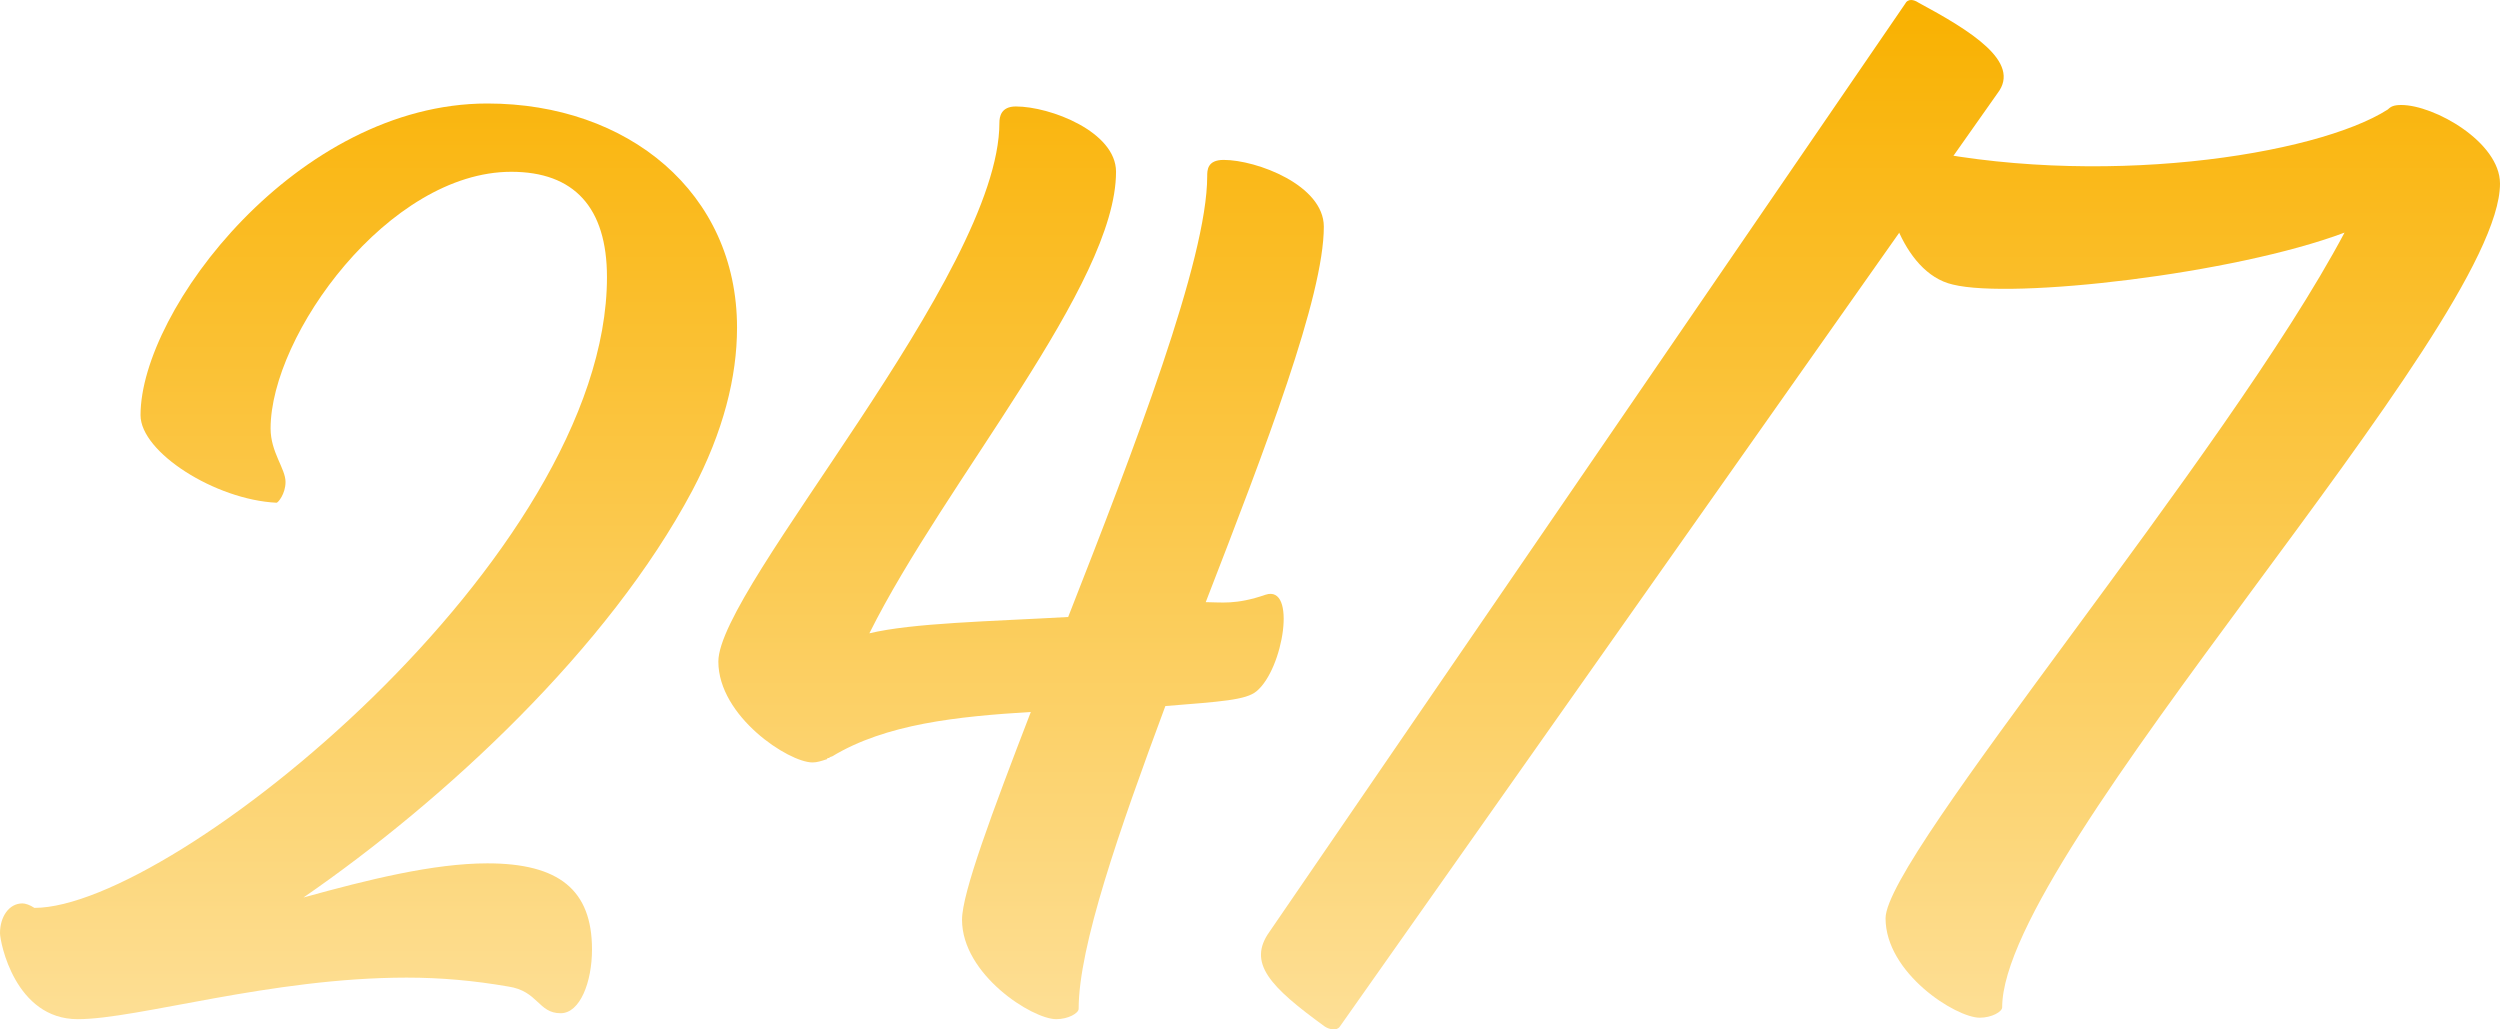
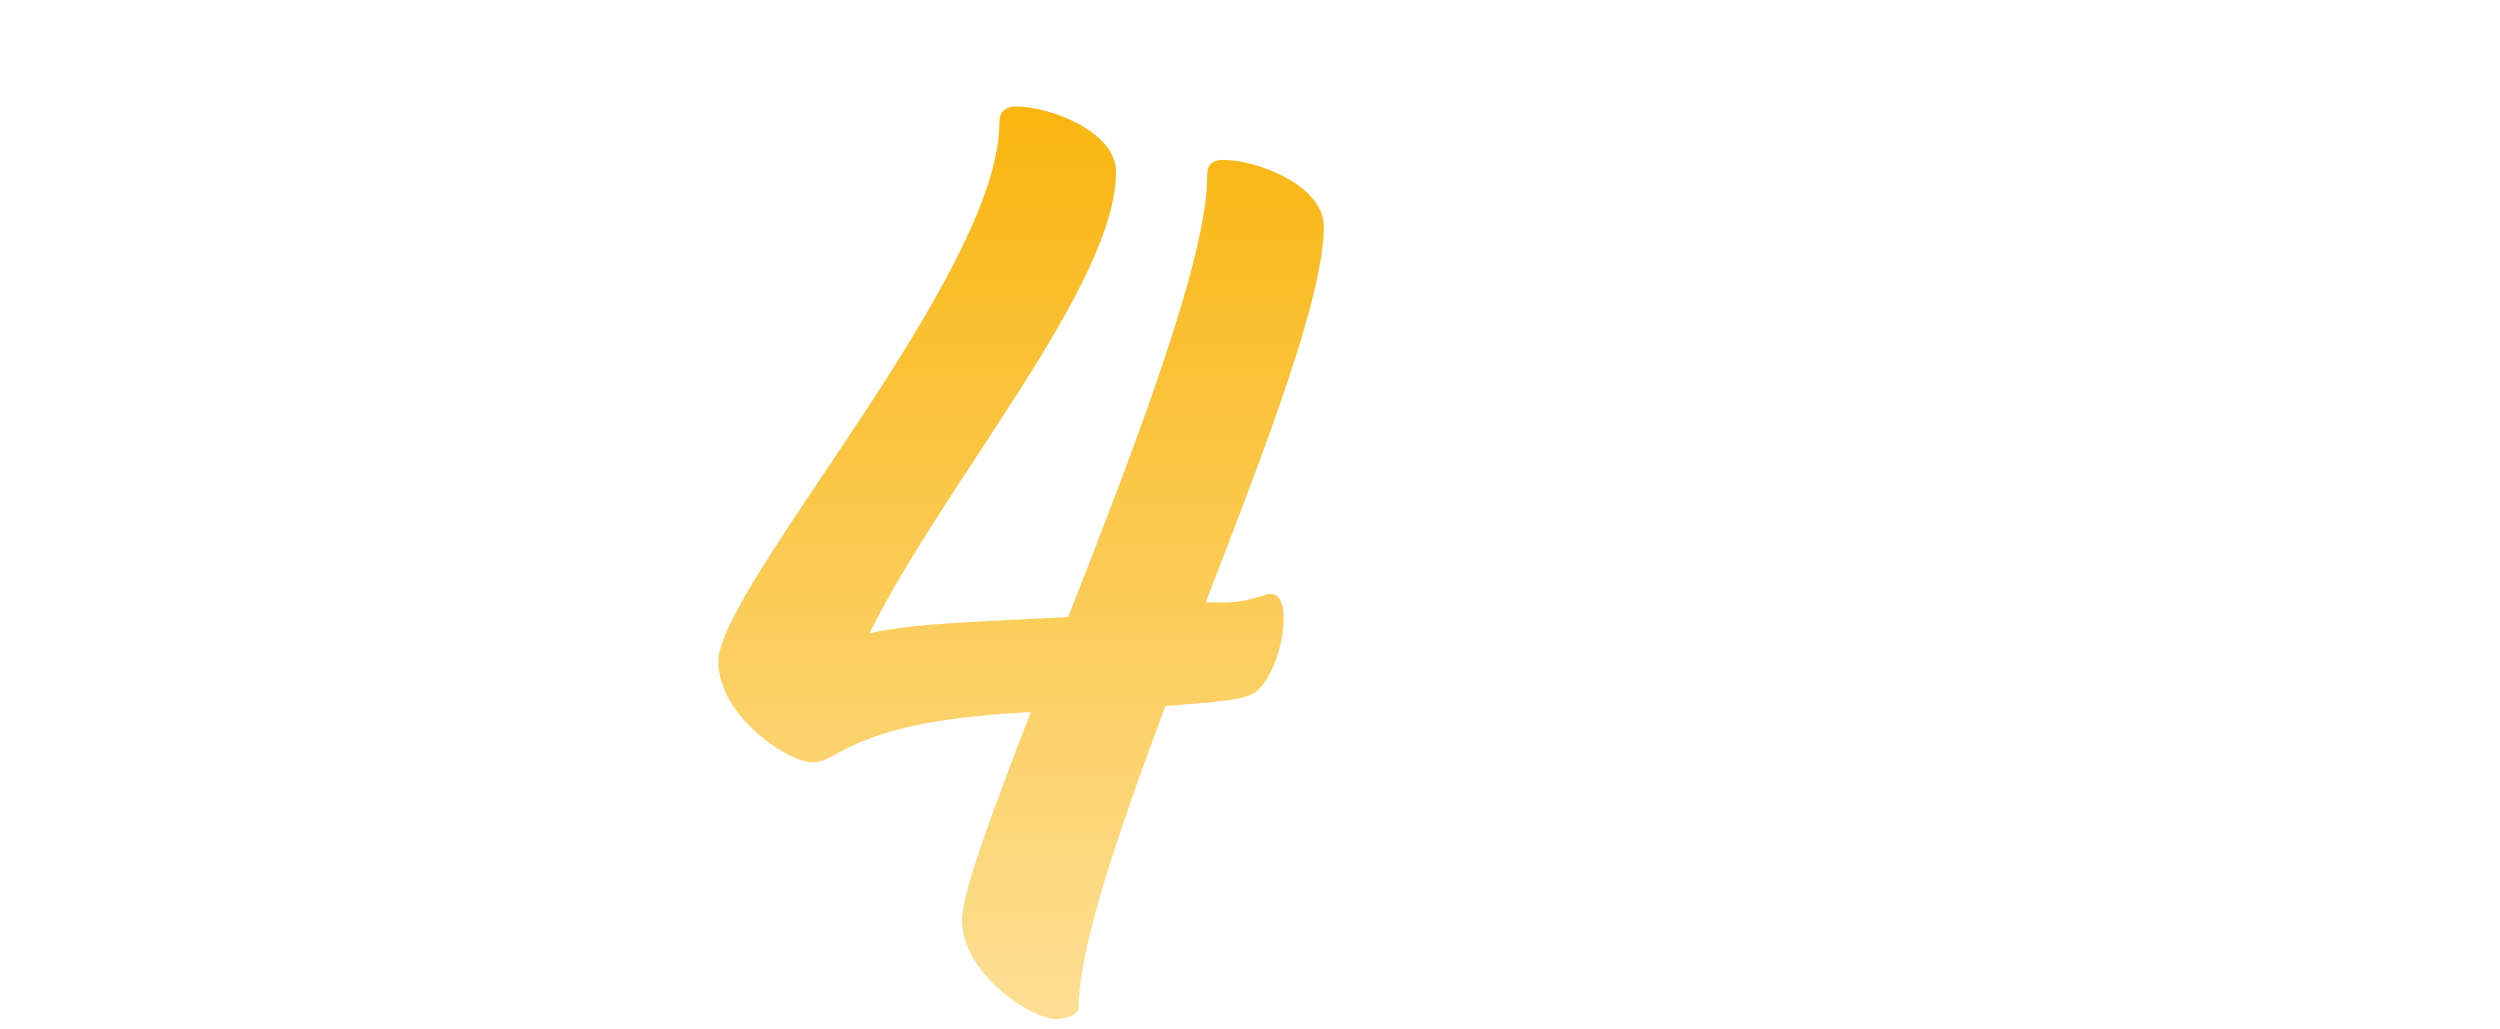
<svg xmlns="http://www.w3.org/2000/svg" width="85" height="35" viewBox="0 0 85 35" fill="none">
-   <path d="M23.534 16.689C24.601 14.671 25.059 12.804 25.059 11.139C25.059 6.547 21.348 3.519 16.57 3.519C10.115 3.519 4.778 10.533 4.778 14.116C4.778 15.377 7.319 16.992 9.403 17.093C9.454 17.093 9.708 16.79 9.708 16.386C9.708 15.932 9.2 15.377 9.2 14.57C9.2 11.391 13.216 5.841 17.383 5.841C19.518 5.841 20.637 7.052 20.637 9.423C20.637 18.909 5.896 30.868 1.169 30.868C1.017 30.767 0.864 30.716 0.762 30.716C0.305 30.716 0 31.171 0 31.726C0 32.028 0.508 34.652 2.643 34.652C4.676 34.652 9.2 33.239 13.825 33.239C14.995 33.239 16.113 33.34 17.282 33.542C18.298 33.694 18.298 34.45 19.061 34.45C19.722 34.45 20.128 33.391 20.128 32.281C20.128 30.262 19.01 29.354 16.57 29.354C14.74 29.354 12.504 29.909 10.318 30.515C15.147 27.184 20.687 22.038 23.534 16.689Z" fill="url(#paint0_linear_43_2978)" />
  <path d="M43.028 20.221C42.011 20.574 41.503 20.473 40.995 20.473C43.028 15.226 45.01 10.079 45.01 7.707C45.01 6.295 42.723 5.437 41.605 5.437C41.045 5.437 41.045 5.79 41.045 5.992C41.045 8.818 38.555 15.276 36.318 20.978C33.624 21.129 31.032 21.18 29.558 21.533C32.15 16.336 37.945 9.675 37.945 5.841C37.945 4.478 35.708 3.62 34.539 3.62C34.031 3.62 33.98 3.974 33.98 4.175C33.98 9.322 24.424 19.969 24.424 22.492C24.424 24.359 26.813 25.923 27.627 25.923C27.779 25.923 27.932 25.872 28.084 25.822C28.084 25.822 28.135 25.822 28.135 25.771C28.135 25.771 28.135 25.771 28.186 25.771C28.186 25.771 28.237 25.721 28.287 25.721C30.117 24.611 32.557 24.359 35.048 24.207C33.726 27.639 32.709 30.363 32.709 31.271C32.709 33.138 35.099 34.652 35.912 34.652C36.318 34.652 36.674 34.45 36.674 34.299C36.674 32.18 38.047 28.244 39.622 24.006C41.503 23.854 42.367 23.804 42.723 23.501C43.638 22.744 44.095 19.868 43.028 20.221Z" fill="url(#paint1_linear_43_2978)" />
-   <path d="M43.166 31.675C42.403 32.735 43.166 33.542 45.046 34.904C45.199 35.005 45.453 35.056 45.554 34.904L67.919 3.166C68.732 2.107 67.004 1.047 65.225 0.088C65.073 -0.013 64.869 -0.063 64.768 0.139L43.166 31.675Z" fill="url(#paint2_linear_43_2978)" />
-   <path d="M81.645 3.57C81.391 3.57 81.29 3.62 81.188 3.721C78.748 5.285 71.276 6.446 64.77 4.983C64.567 4.983 64.262 5.235 64.16 5.588C63.906 6.396 64.618 9.272 66.397 9.675C68.43 10.18 75.953 9.322 79.714 7.909C75.698 15.478 64.109 29.102 64.109 31.221C64.109 33.088 66.498 34.602 67.312 34.602C67.718 34.602 68.074 34.4 68.074 34.248C68.074 29.001 85 11.139 85 6.244C85 4.831 82.763 3.57 81.645 3.57Z" fill="url(#paint3_linear_43_2978)" />
  <defs>
    <linearGradient id="paint0_linear_43_2978" x1="42.5" y1="0" x2="42.5" y2="35" gradientUnits="userSpaceOnUse">
      <stop stop-color="#F9B100" />
      <stop offset="1" stop-color="#FDDF96" />
    </linearGradient>
    <linearGradient id="paint1_linear_43_2978" x1="42.5" y1="0" x2="42.5" y2="35" gradientUnits="userSpaceOnUse">
      <stop stop-color="#F9B100" />
      <stop offset="1" stop-color="#FDDF96" />
    </linearGradient>
    <linearGradient id="paint2_linear_43_2978" x1="42.5" y1="0" x2="42.5" y2="35" gradientUnits="userSpaceOnUse">
      <stop stop-color="#F9B100" />
      <stop offset="1" stop-color="#FDDF96" />
    </linearGradient>
    <linearGradient id="paint3_linear_43_2978" x1="42.5" y1="0" x2="42.5" y2="35" gradientUnits="userSpaceOnUse">
      <stop stop-color="#F9B100" />
      <stop offset="1" stop-color="#FDDF96" />
    </linearGradient>
  </defs>
</svg>